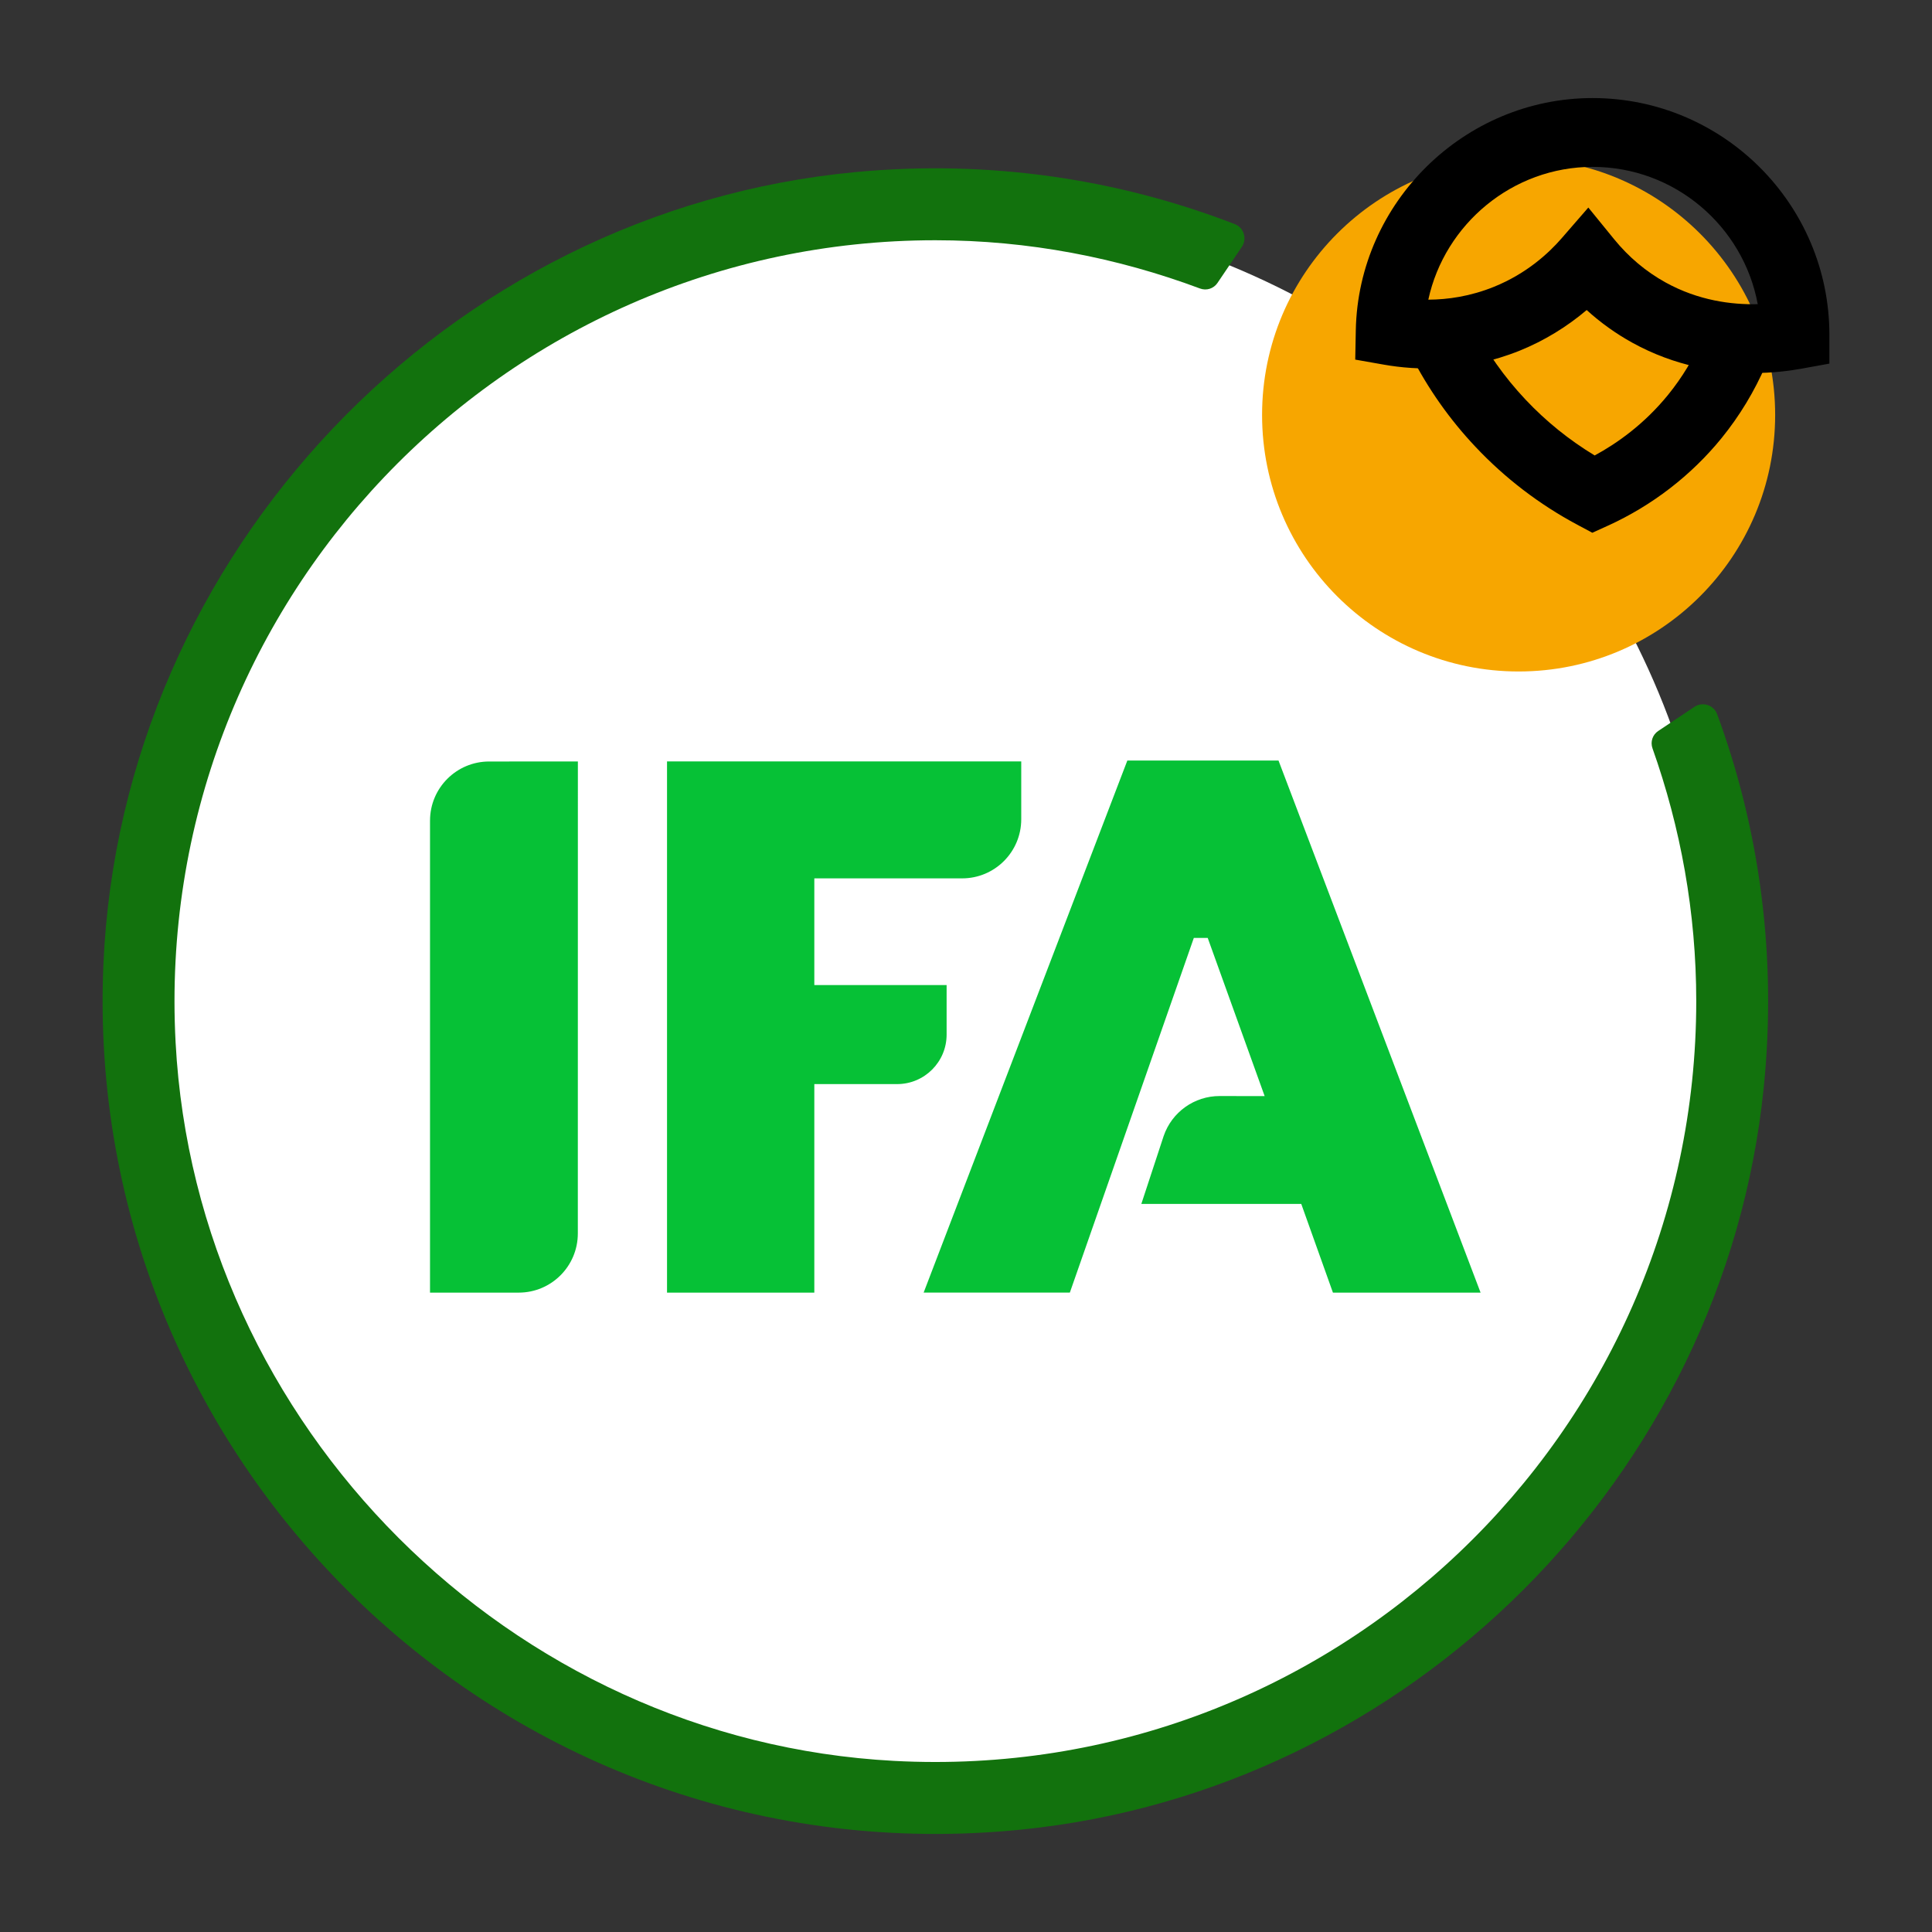
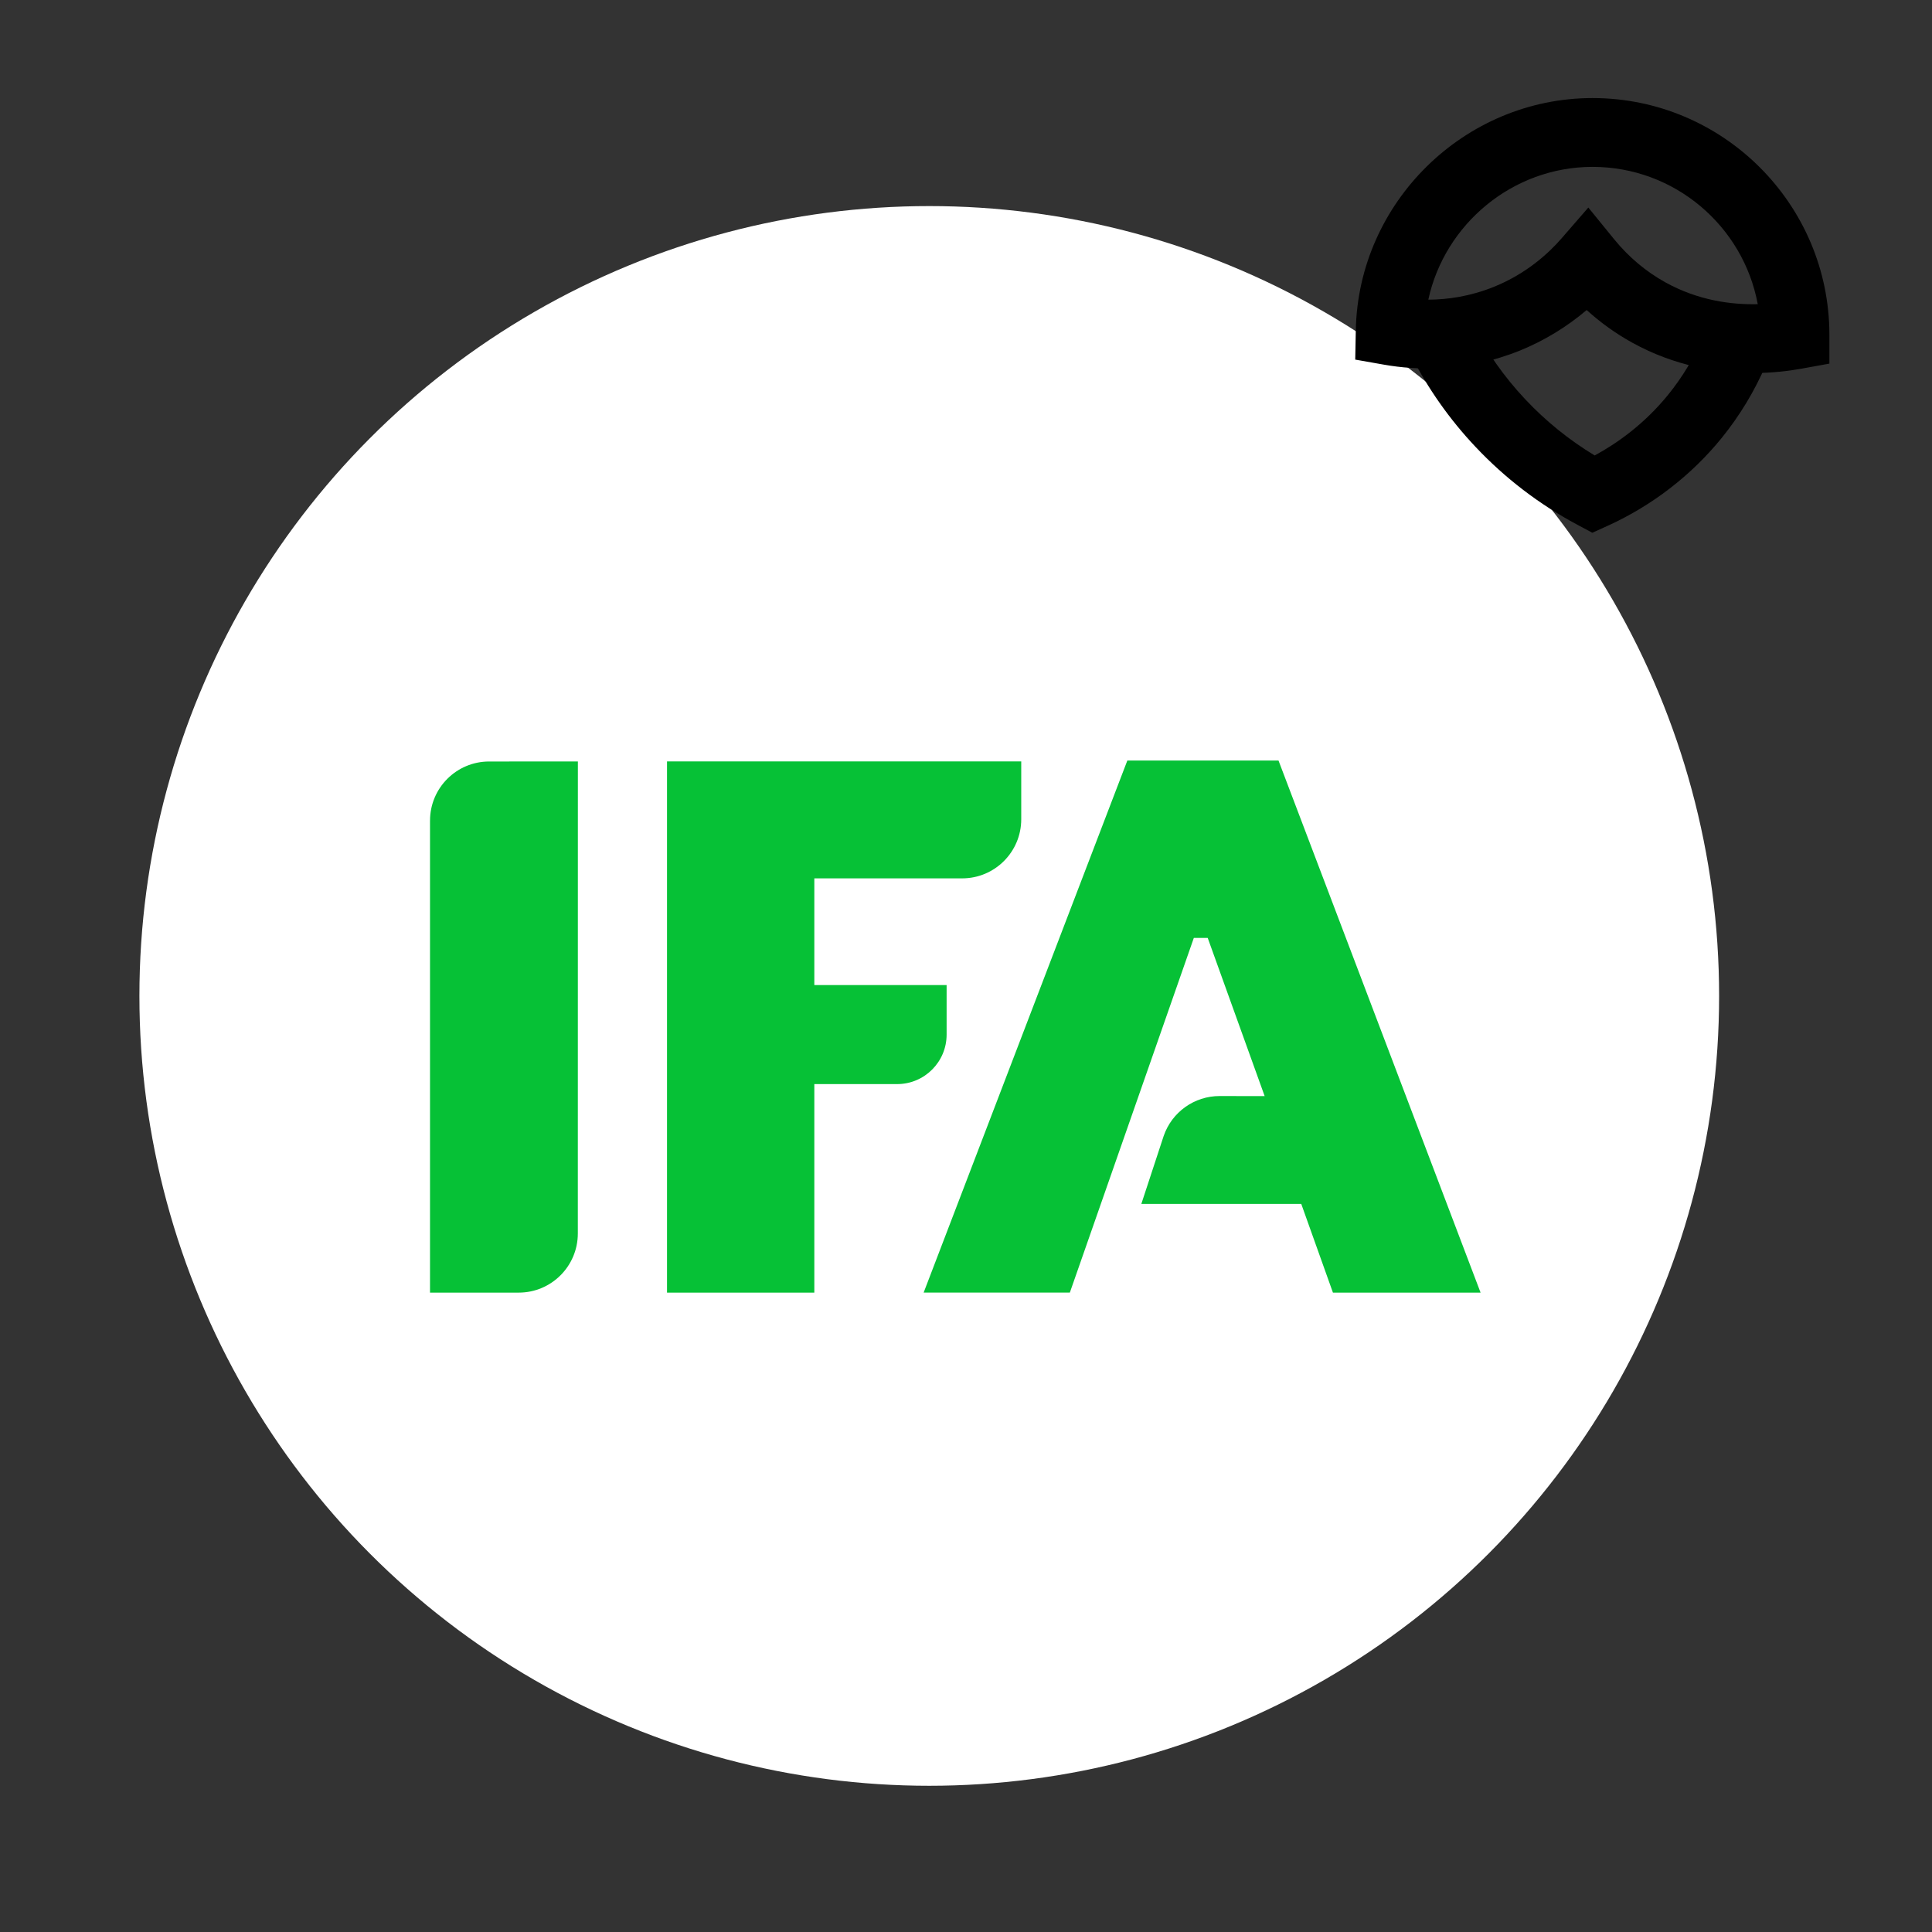
<svg xmlns="http://www.w3.org/2000/svg" viewBox="0 0 120 120">
  <rect x="0" y="0" width="120" height="120" fill="#333333" stroke="none" />
  <g id="White_BGs">
    <circle cx="57.718" cy="61.859" r="49.059" fill="#fff" />
  </g>
  <g id="IFA_no_version">
    <path d="m26.709,50.971v29.317l5.509-.001c2.028-0,3.671-1.644,3.672-3.672l.003-29.318-5.511.001c-2.028 0-3.672,1.644-3.672,3.672Z" fill="#06c136" />
    <path d="m91.961,80.287h-9.17l-1.967-5.508h-9.934l1.387-4.219c.509-1.487,1.908-2.486,3.48-2.483l2.793.004-3.537-9.826h-.862l-7.701,22.031h-9.081l12.652-33.047h9.39l12.55,33.047Z" fill="#06c136" />
    <path d="m59.759,54.556h-9.18v6.629h8.217s0,3.075,0,3.075c0,1.698-1.377,3.075-3.075,3.075h-5.142s0,12.953,0,12.953h-9.149v-32.995h22.001v3.592c0,2.028-1.644,3.672-3.672,3.672Z" fill="#06c136" />
-     <path d="m105.357,62.182c0,26.911-22.609,48.64-49.83,47.19-23.831-1.269-43.351-20.789-44.62-44.62-1.45-27.221,20.28-49.83,47.19-49.83,5.785,0,11.311,1.083,16.436,2.997.401.15.846.011,1.086-.344l1.514-2.242c.336-.498.128-1.193-.432-1.41-7.208-2.79-15.188-4.019-23.529-3.238C27.74,13.067,7.536,34.361,6.423,59.88c-1.366,31.331,25.309,56.936,56.981,53.763,24.148-2.419,43.685-21.929,46.143-46.072.835-8.208-.264-16.08-2.894-23.218-.209-.567-.907-.785-1.41-.449l-2.25,1.5c-.353.235-.496.676-.354,1.076,1.745,4.916,2.718,10.195,2.718,15.704Z" fill="#12720d" />
-     <circle cx="94.324" cy="25.773" r="15.934" fill="#f7a600" />
    <path d="m108.881,23.17c-2.139,0-4.821-.407-7.499-1.886-1.021-.565-1.968-1.243-2.83-2.027-1.24,1.051-2.64,1.904-4.135,2.512-3.371,1.366-6.449,1.233-8.44.884l-1.801-.317.035-1.829c.157-7.949,6.752-14.416,14.706-14.416,8.111,0,14.71,6.598,14.71,14.71v1.784l-1.755.318c-.764.139-1.793.266-2.991.266Zm2.609-2.369h.021-.021Zm-12.836-7.909l1.605,1.97c.902,1.106,1.974,2.008,3.191,2.681,2.043,1.128,4.099,1.388,5.727,1.35-.897-4.846-5.157-8.528-10.26-8.528-4.965,0-9.185,3.552-10.202,8.248,1.2-.005,2.609-.202,4.093-.805,2.012-.817,3.383-2.082,4.18-2.999l1.666-1.918Z" />
    <path d="m98.903,33.091l-.931-.498c-2.365-1.264-4.494-2.893-6.328-4.841-1.597-1.692-2.945-3.603-4.005-5.679-.536-1.051-.121-2.339.931-2.876,1.052-.535,2.34-.12,2.876.931.877,1.716,1.989,3.295,3.308,4.693,1.271,1.349,2.711,2.512,4.295,3.469,1.382-.749,3.076-1.94,4.565-3.775.872-1.074,1.59-2.265,2.139-3.54.468-1.084,1.726-1.585,2.809-1.119,1.083.465,1.584,1.723,1.119,2.807-.705,1.637-1.63,3.166-2.749,4.546-1.883,2.318-4.327,4.201-7.069,5.445l-.96.436Z" />
  </g>
</svg>